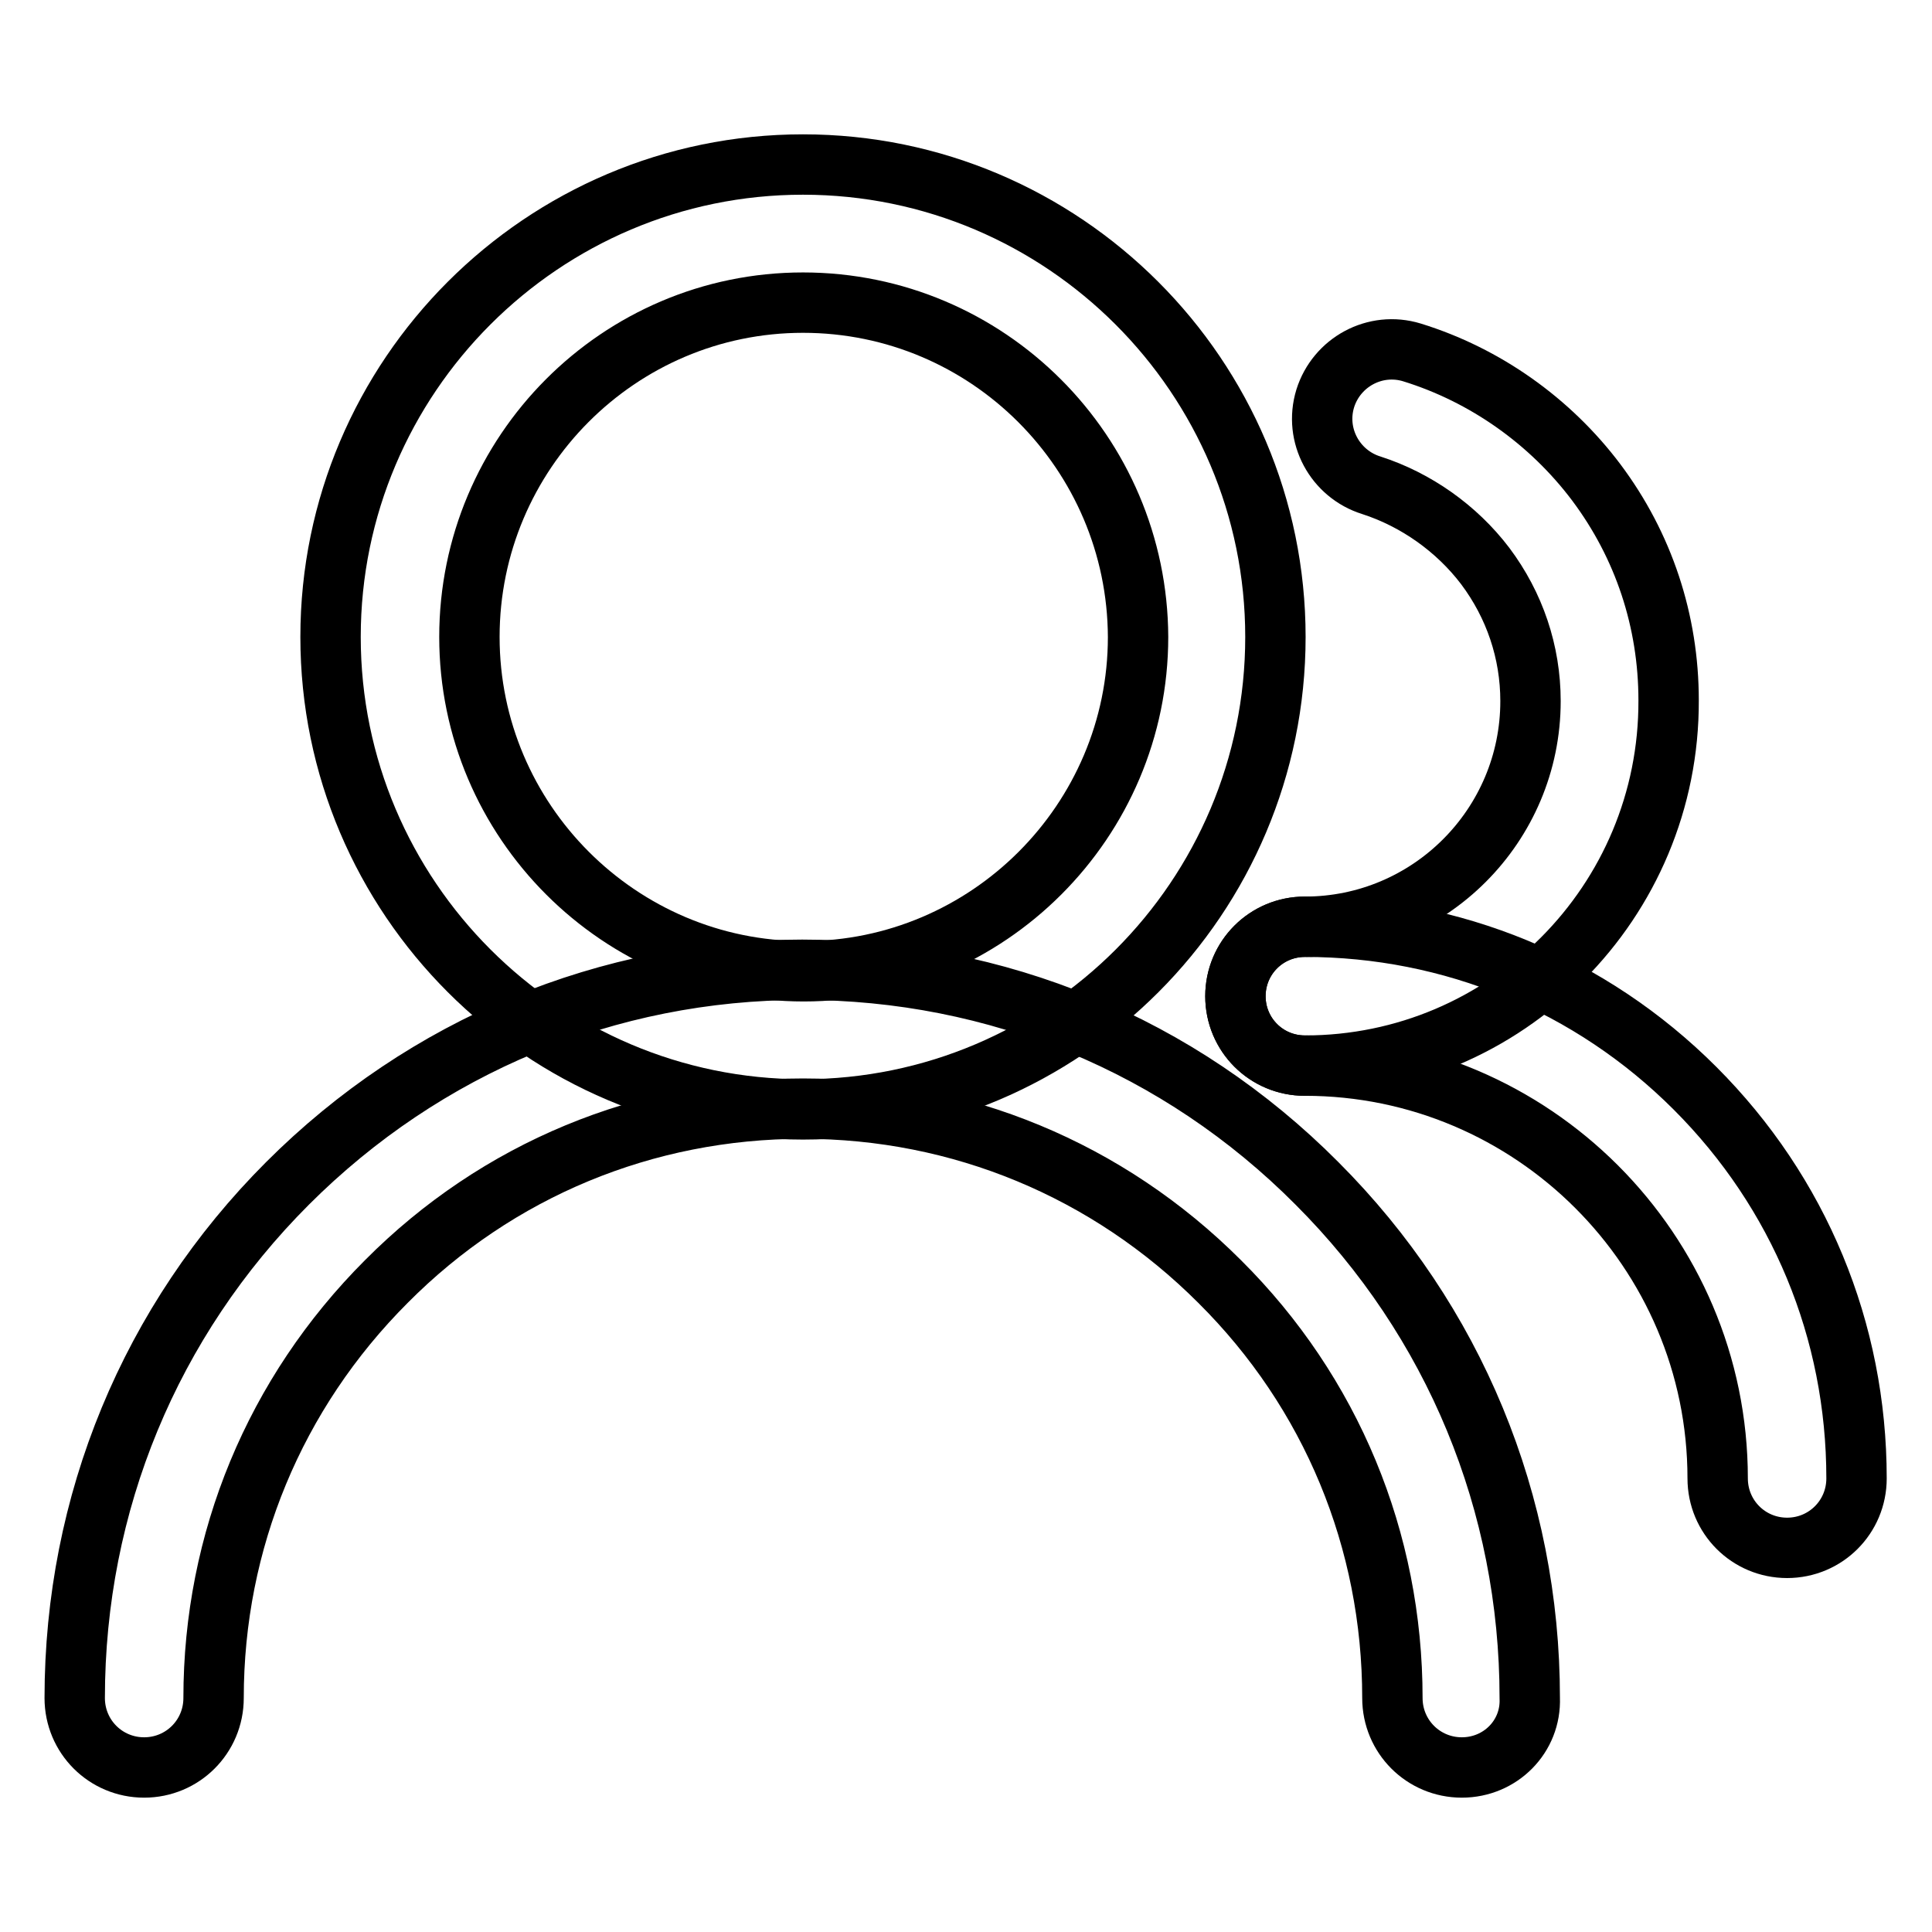
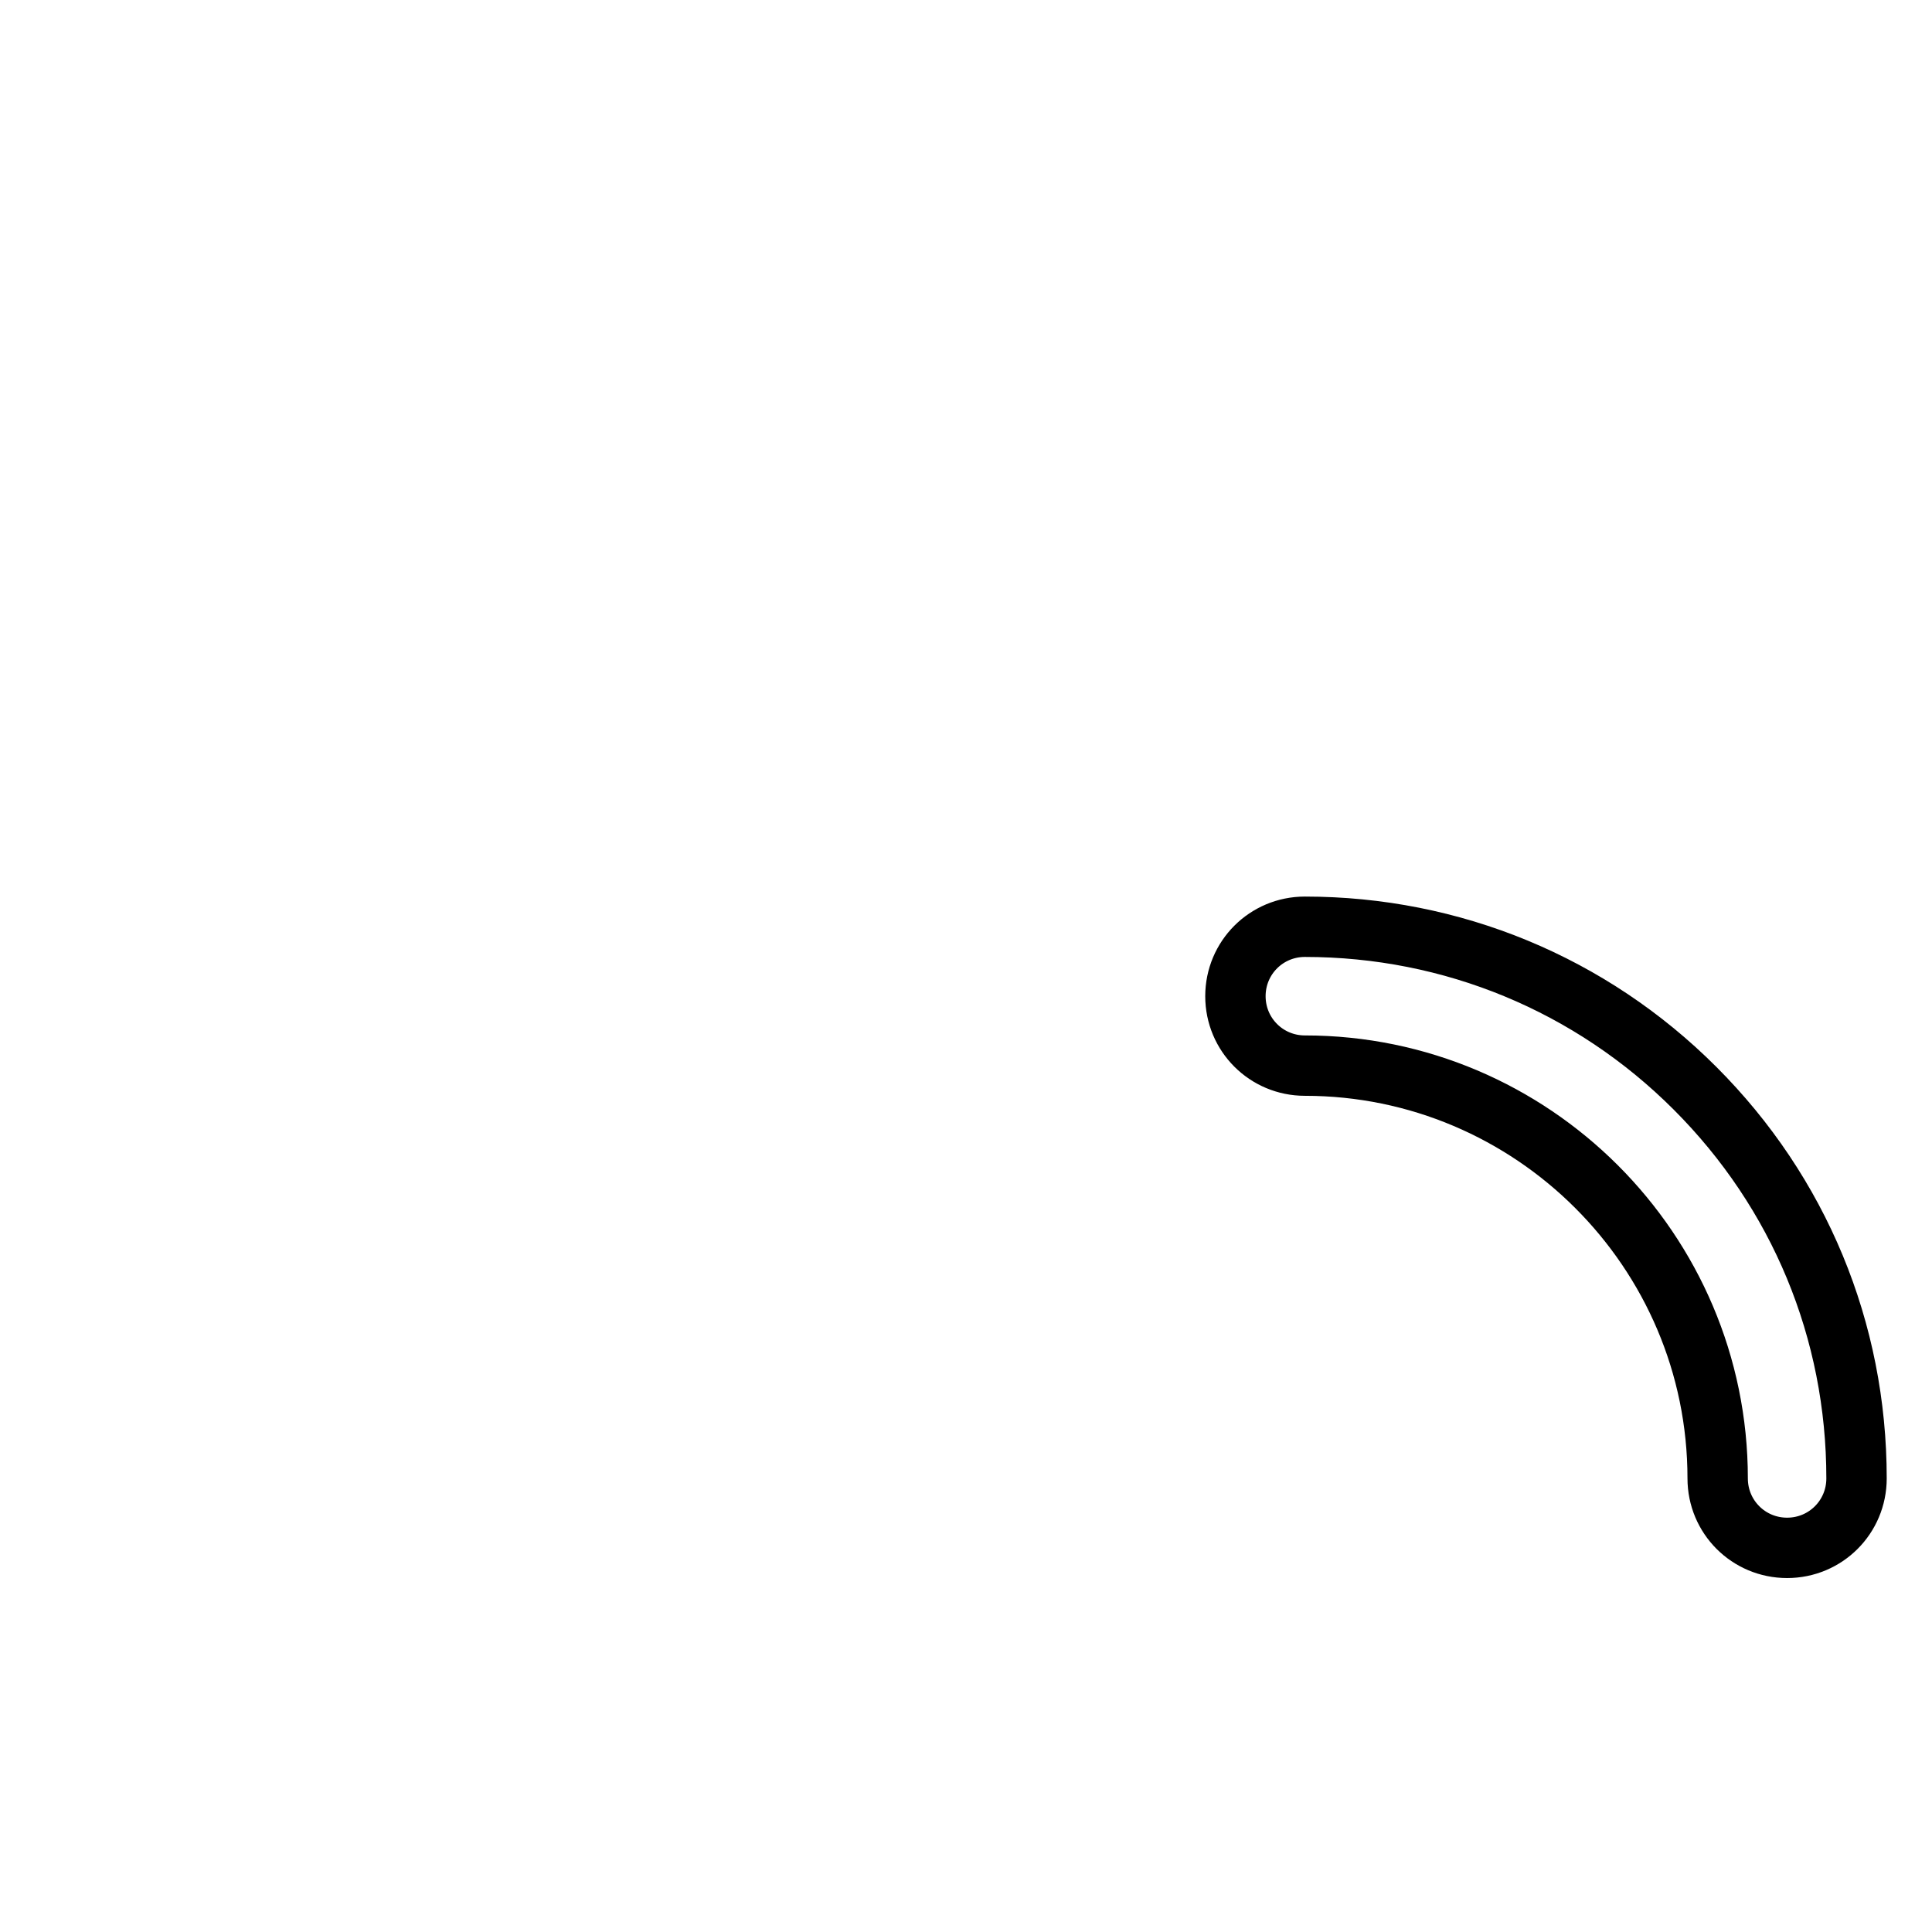
<svg xmlns="http://www.w3.org/2000/svg" version="1.1" x="0px" y="0px" viewBox="0 0 256 256" enable-background="new 0 0 256 256" xml:space="preserve">
  <g>
-     <path stroke-width="8" fill-opacity="0" stroke="#000000" d="M106.4,147c-34.5,0-62.6-28.1-62.6-62.6c0-34.5,28.1-62.6,62.6-62.6c34.5,0,62.6,28.1,62.6,62.6 C169,118.9,141,147,106.4,147z M106.4,40.1C82,40.1,62.2,60,62.2,84.4c0,24.4,19.9,44.3,44.3,44.3c24.4,0,44.3-19.9,44.3-44.3 C150.7,60,130.9,40.1,106.4,40.1z" />
-     <path stroke-width="8" fill-opacity="0" stroke="#000000" d="M193.7,234.2c-5.1,0-9.2-4.1-9.2-9.2c0-20.9-8.1-40.5-22.9-55.2c-14.8-14.8-34.4-22.9-55.2-22.9 c-20.9,0-40.5,8.1-55.2,22.9c-14.8,14.8-22.9,34.4-22.9,55.2c0,5.1-4.1,9.2-9.2,9.2c-5.1,0-9.2-4.1-9.2-9.2c0-25.8,10-50,28.2-68.2 c18.2-18.2,42.4-28.3,68.2-28.3s50,10,68.2,28.3c18.2,18.2,28.2,42.4,28.2,68.2C202.9,230.1,198.8,234.2,193.7,234.2L193.7,234.2z  M172.9,141.2c-5.1,0-9.2-4.1-9.2-9.2c0-5.1,4.1-9.2,9.2-9.2c16.5,0,29.9-13.4,29.9-29.9c0-6.5-2.1-12.7-6-17.9 c-3.8-5-9.2-8.8-15.1-10.7c-4.8-1.5-7.6-6.6-6.1-11.5c1.5-4.8,6.6-7.6,11.5-6.1c9.7,3,18.3,9.1,24.4,17.2 c6.3,8.4,9.6,18.4,9.6,28.9C221.2,119.5,199.6,141.2,172.9,141.2L172.9,141.2z" />
    <path stroke-width="8" fill-opacity="0" stroke="#000000" d="M236.8,205.1c-5.1,0-9.2-4.1-9.2-9.2c0-30.2-24.6-54.7-54.7-54.7c-5.1,0-9.2-4.1-9.2-9.2 c0-5.1,4.1-9.2,9.2-9.2c19.5,0,37.9,7.6,51.7,21.4c13.8,13.8,21.4,32.1,21.4,51.7C246,201,241.9,205.1,236.8,205.1z" />
  </g>
</svg>